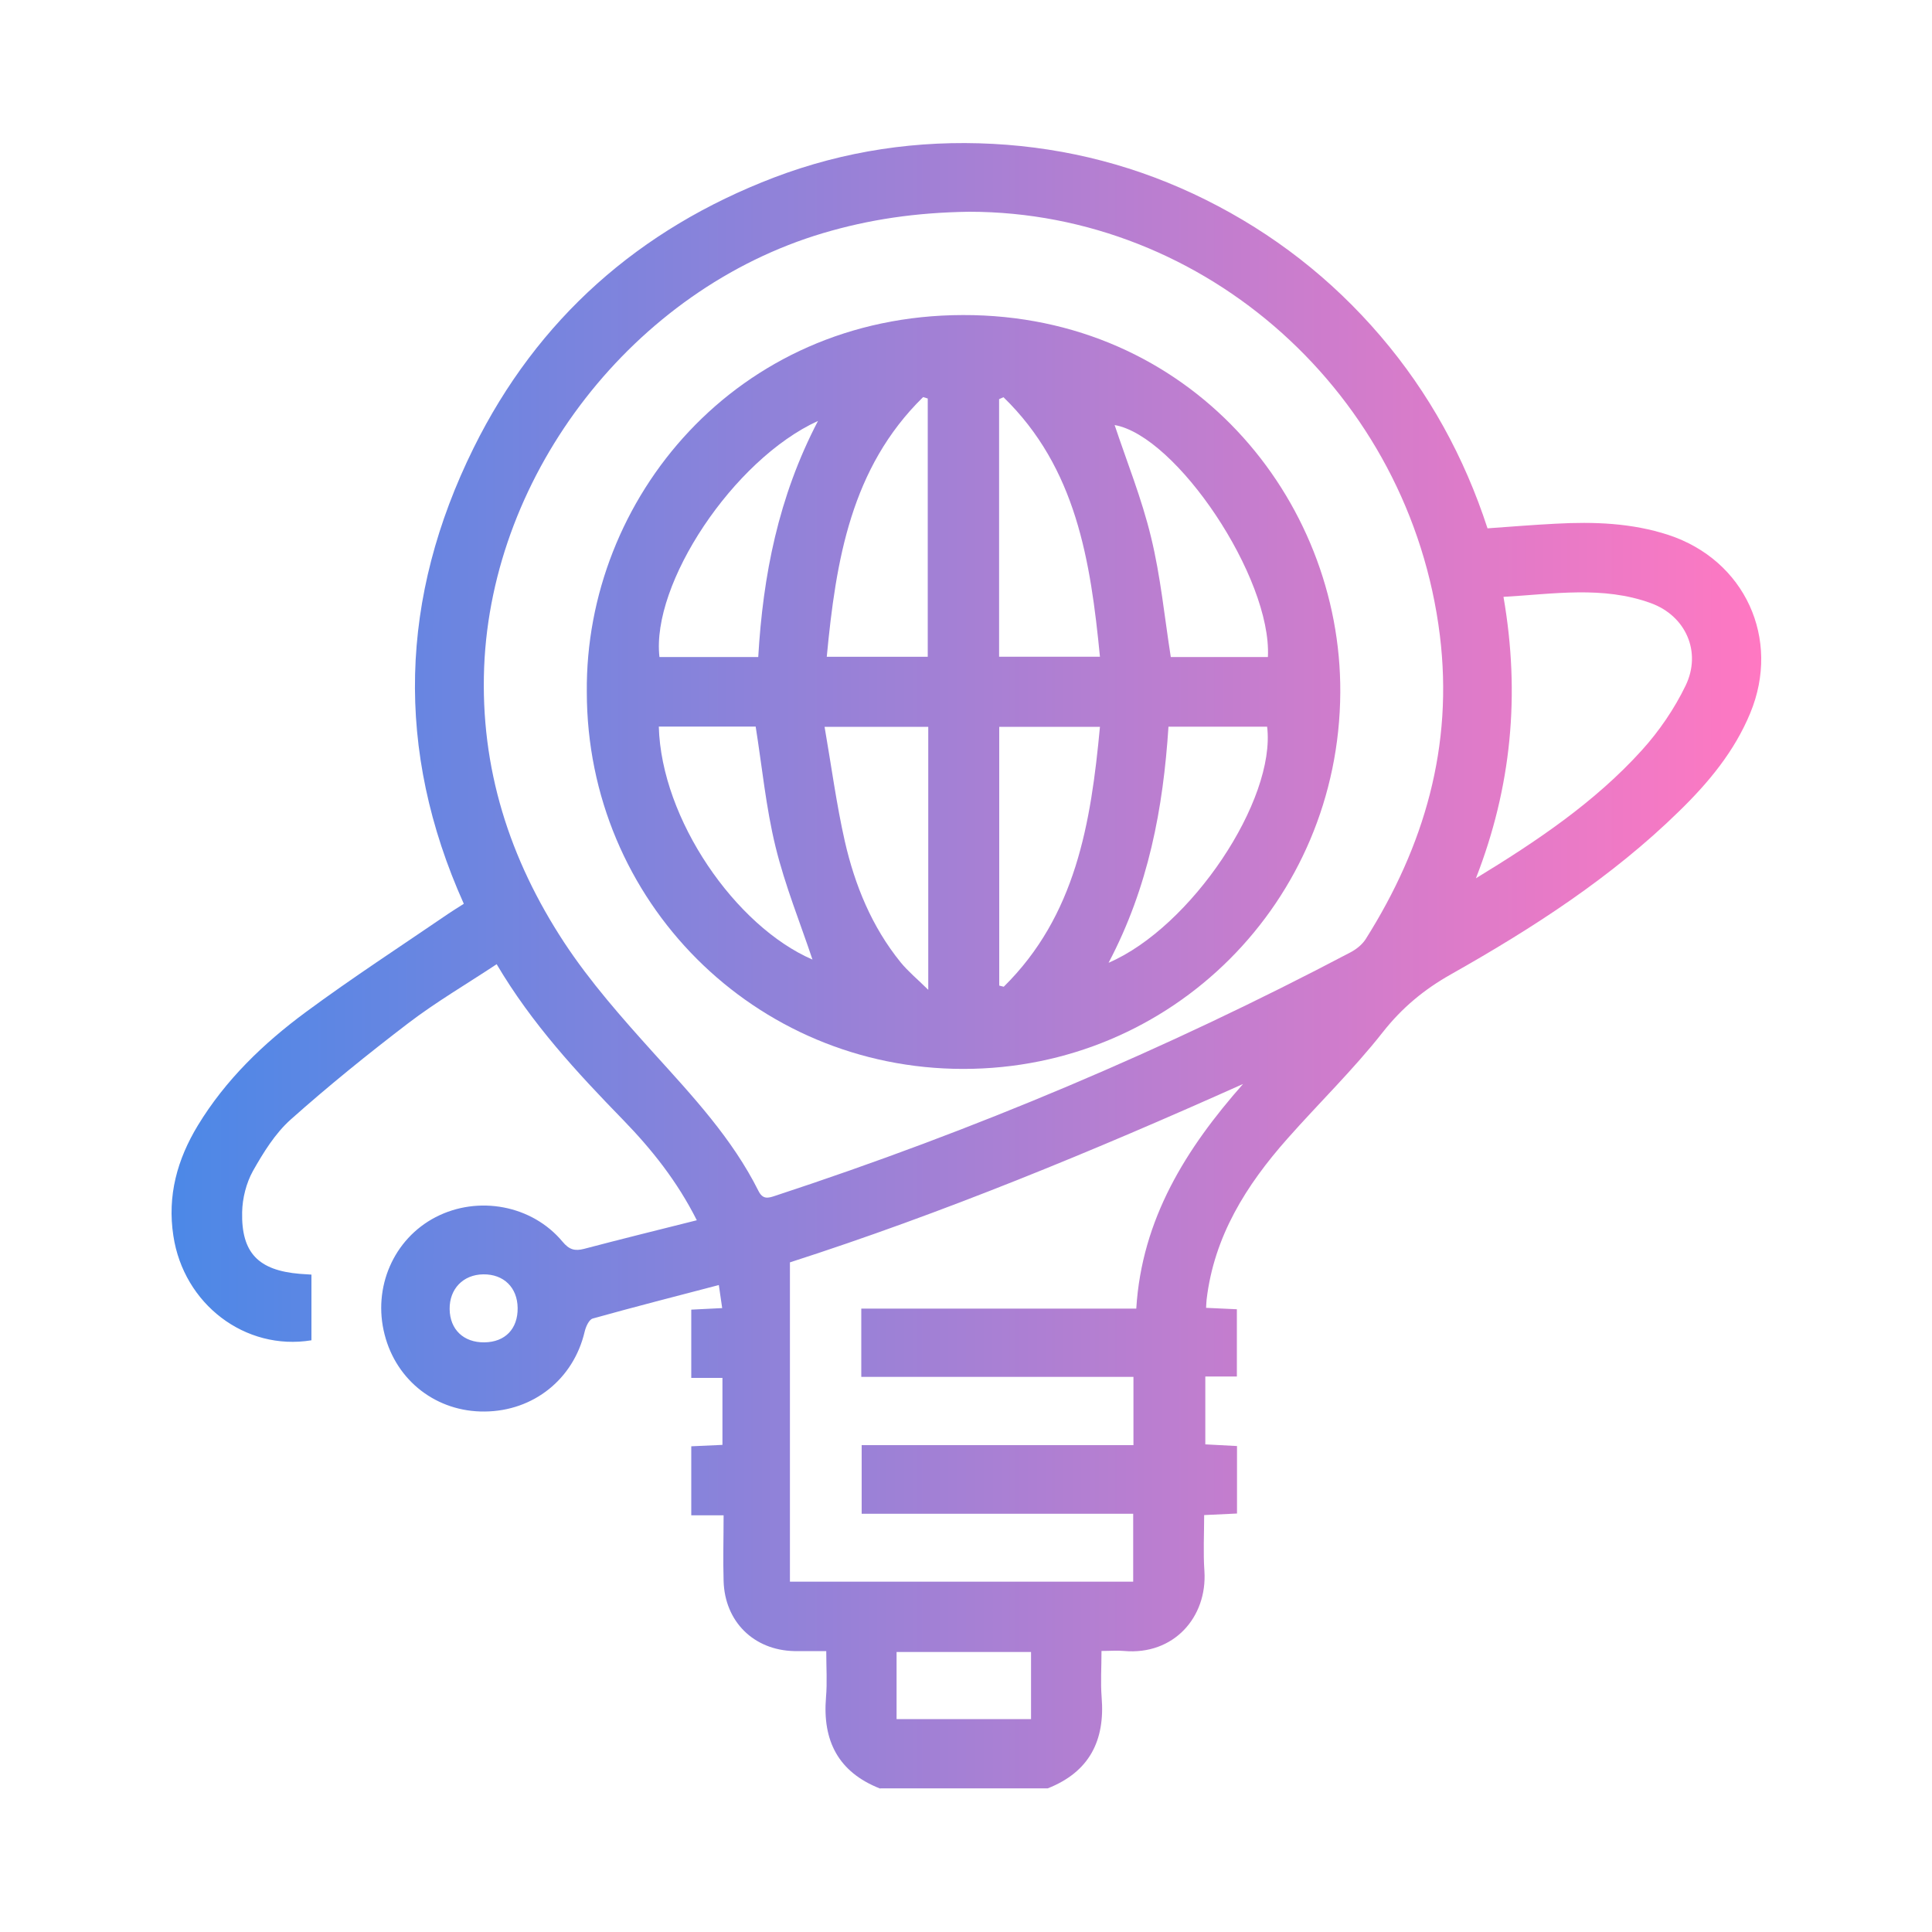
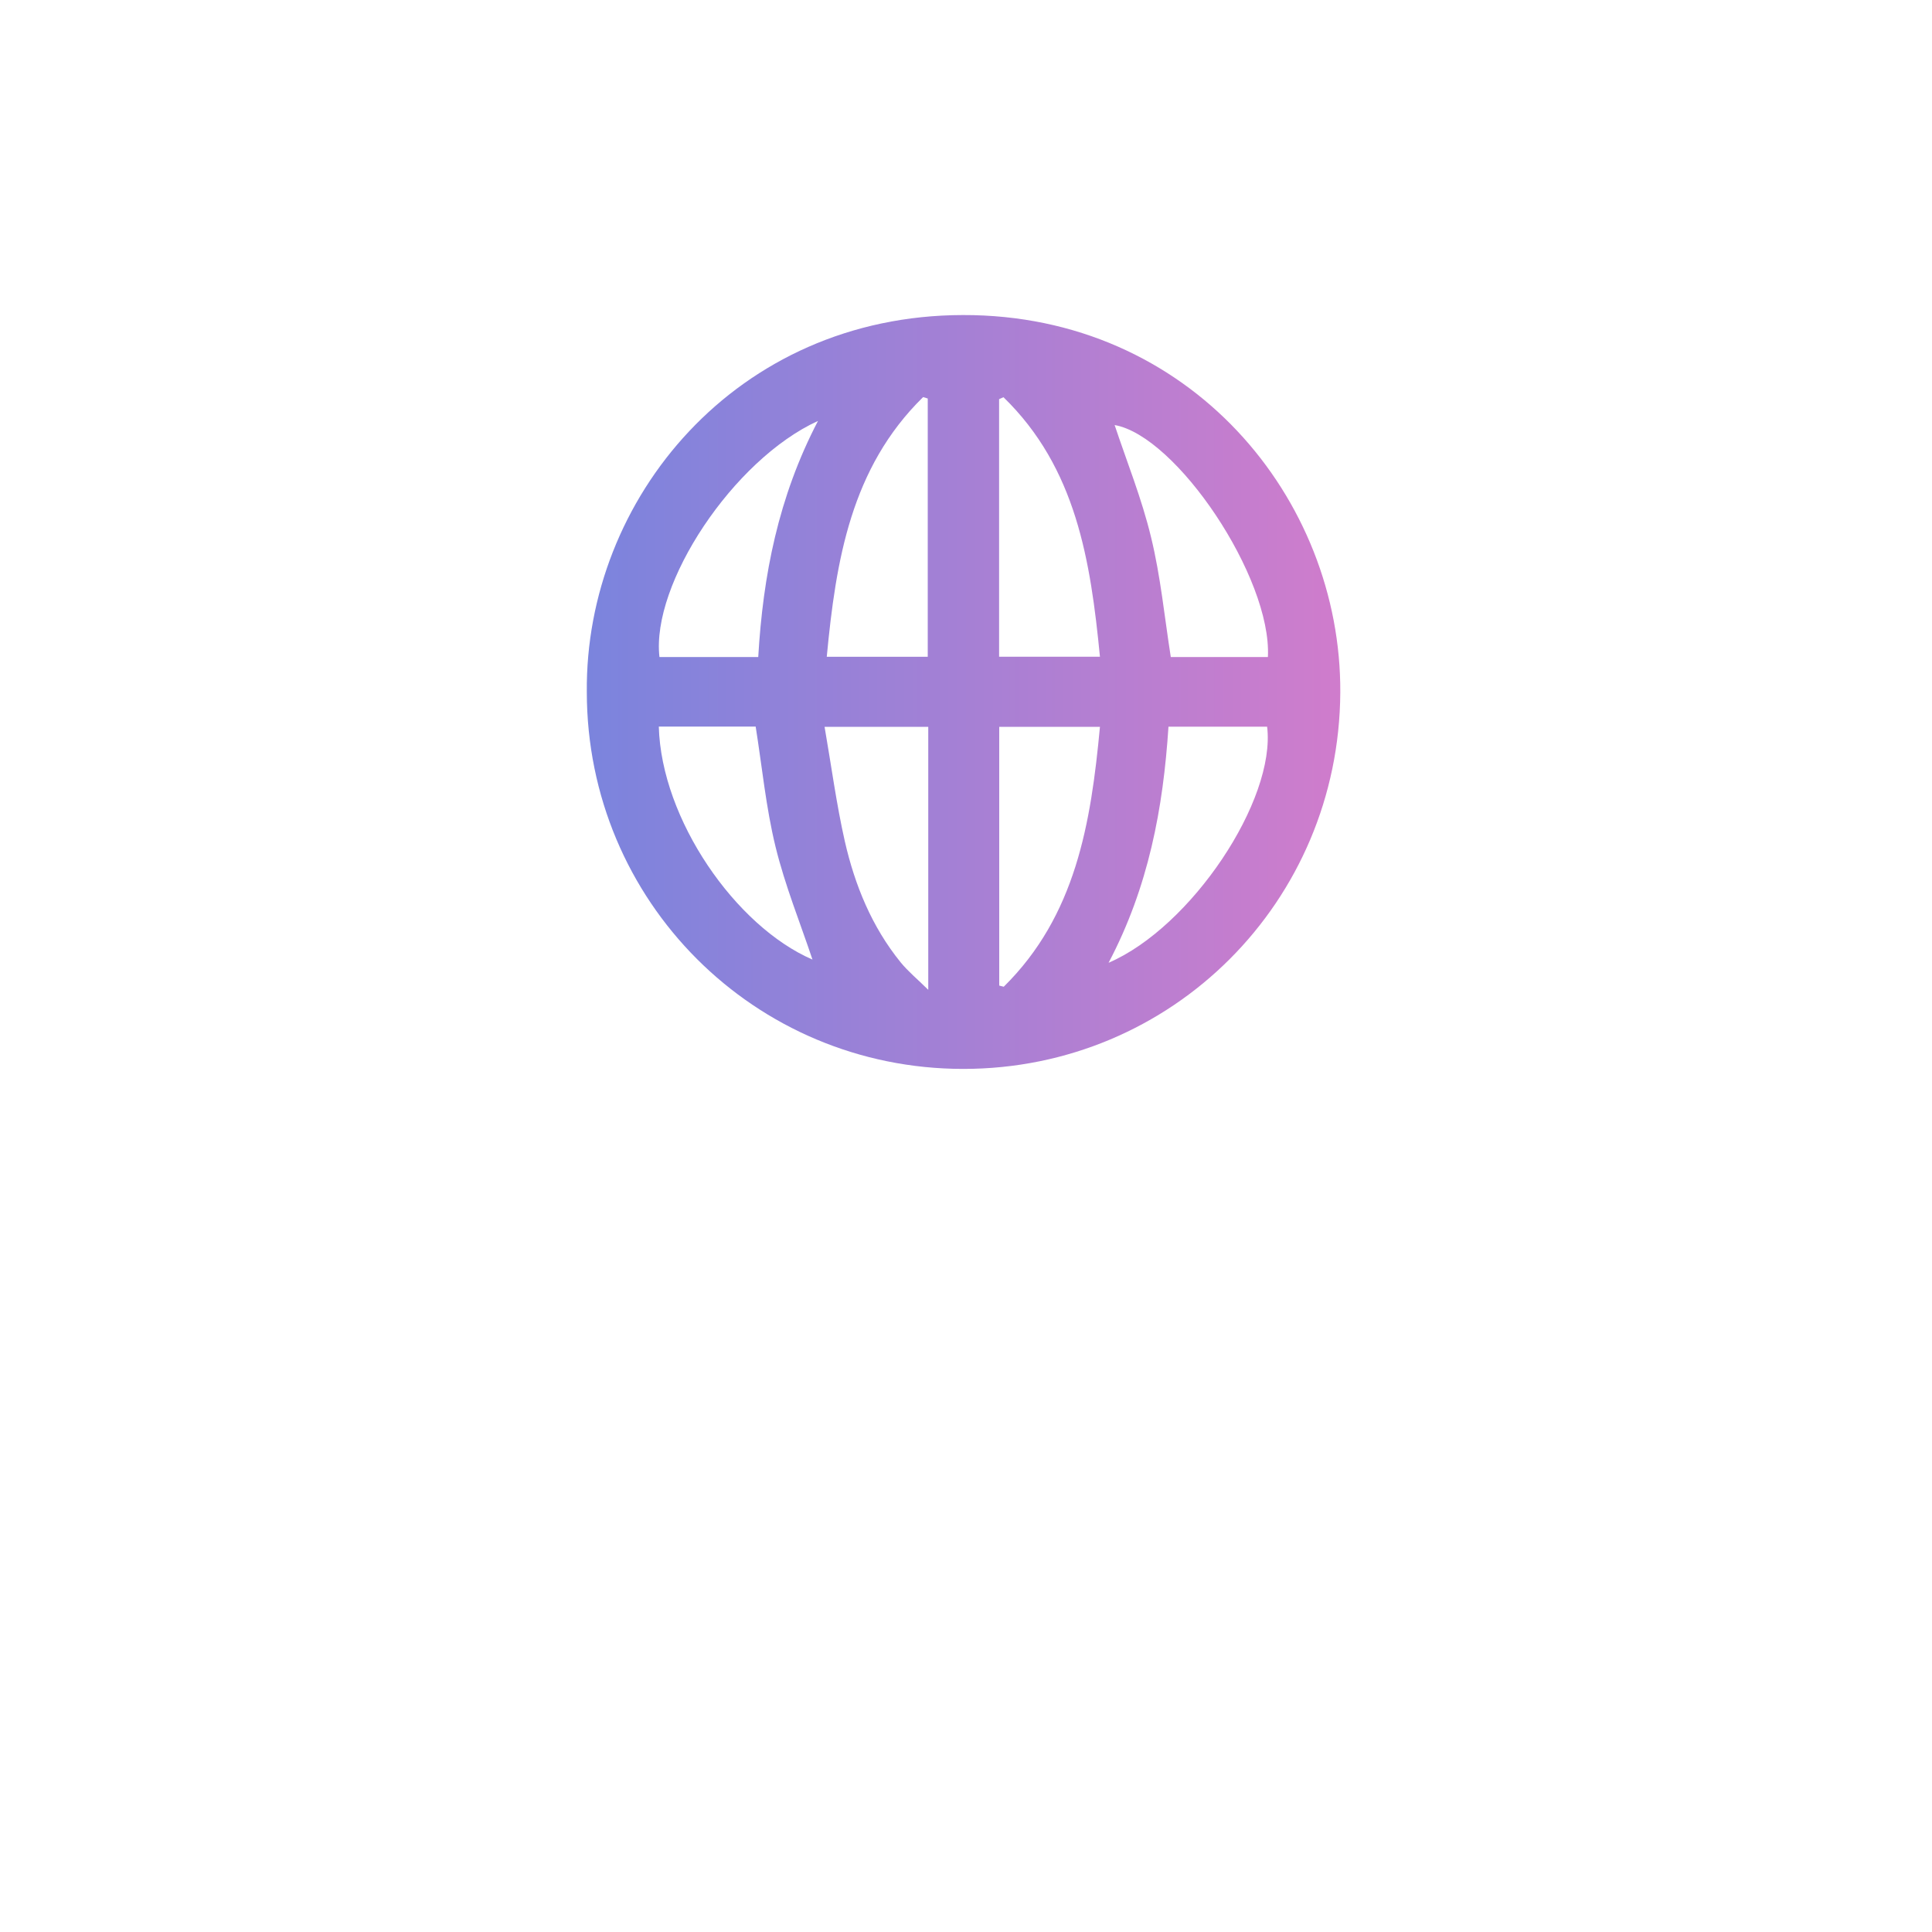
<svg xmlns="http://www.w3.org/2000/svg" id="a" viewBox="0 0 150 150">
  <defs>
    <linearGradient id="b" x1="13.29" y1="75" x2="136.71" y2="75" gradientUnits="userSpaceOnUse">
      <stop offset="0" stop-color="#4c88e7" />
      <stop offset="1" stop-color="#ff78c2" />
    </linearGradient>
  </defs>
-   <path d="M68.32,138.86c-3.23-1.27-4.47-3.7-4.19-7.08,.1-1.14,.02-2.3,.02-3.59-.93,0-1.71,.01-2.49,0-3.14-.07-5.39-2.29-5.48-5.44-.05-1.66,0-3.31,0-5.1h-2.51v-5.36c.79-.04,1.56-.07,2.42-.11v-5.2h-2.42v-5.3c.77-.04,1.51-.07,2.4-.12-.09-.62-.17-1.17-.26-1.79-3.32,.87-6.57,1.7-9.79,2.6-.29,.08-.54,.64-.63,1.03-.86,3.66-3.96,6.16-7.76,6.19-3.72,.04-6.85-2.37-7.77-5.98-.94-3.65,.7-7.42,3.96-9.11,3.3-1.71,7.49-.94,9.86,1.91,.51,.61,.94,.74,1.67,.55,2.88-.76,5.77-1.47,8.75-2.22-1.53-3.04-3.5-5.5-5.7-7.77-3.6-3.7-7.1-7.47-9.84-12.11-2.34,1.55-4.7,2.93-6.85,4.57-3.13,2.39-6.2,4.87-9.14,7.49-1.21,1.08-2.12,2.56-2.93,3.99-.52,.94-.82,2.12-.84,3.2-.07,3.17,1.27,4.52,4.47,4.79,.28,.02,.57,.04,.91,.06v5.1c-5.15,.84-9.92-2.81-10.72-8.11-.48-3.12,.3-5.93,1.9-8.57,2.15-3.54,5.09-6.37,8.38-8.8,3.6-2.66,7.37-5.11,11.07-7.64,.37-.25,.76-.49,1.2-.77-5.37-11.95-4.97-23.8,.76-35.39,4.96-10.03,12.86-17,23.33-21,5.47-2.08,11.16-2.92,17-2.61,5.79,.31,11.31,1.75,16.51,4.34,5.24,2.61,9.76,6.13,13.57,10.58,3.77,4.41,6.51,9.4,8.31,14.93,1.81-.13,3.55-.27,5.29-.36,2.96-.16,5.9-.06,8.75,.87,5.94,1.95,8.75,8.06,6.36,13.83-1.23,2.98-3.24,5.4-5.52,7.62-5.24,5.13-11.35,9.07-17.69,12.65-2.1,1.18-3.82,2.6-5.33,4.52-2.28,2.9-4.95,5.49-7.4,8.26-3.19,3.6-5.69,7.57-6.27,12.49-.02,.16-.02,.32-.04,.64,.8,.04,1.56,.07,2.39,.11v5.22h-2.45v5.27c.79,.04,1.59,.09,2.46,.13v5.24c-.83,.04-1.6,.07-2.55,.12,0,1.47-.08,2.92,.02,4.35,.23,3.57-2.38,6.55-6.25,6.2-.53-.05-1.06,0-1.74,0,0,1.29-.08,2.44,.01,3.59,.28,3.37-.96,5.81-4.19,7.08h-12.97Zm6.92-122.42c-4.14,.06-7.77,.6-11.34,1.66-14.69,4.37-25.7,18.57-26.31,33.68-.31,7.88,1.98,14.94,6.21,21.39,2.02,3.07,4.49,5.86,6.96,8.6,3.02,3.34,6.08,6.61,8.12,10.68,.34,.69,.75,.58,1.31,.39,15.41-5.06,30.31-11.34,44.66-18.9,.46-.24,.92-.61,1.19-1.04,4.55-7.21,6.81-14.98,5.75-23.58-2.32-18.73-18.18-32.87-36.54-32.88Zm-8.37,85.16h21.35c.43-6.97,3.87-12.43,8.29-17.44-11.65,5.22-23.37,10.05-35.18,13.85v24.79h26.65v-5.27h-21.08v-5.33h21.1v-5.3h-21.13v-5.29Zm47.72-33.41c4.69-2.86,9.22-5.89,12.89-9.95,1.34-1.48,2.52-3.21,3.39-5.01,1.26-2.61,.02-5.41-2.69-6.4-3.73-1.36-7.57-.71-11.45-.49,1.32,7.6,.61,14.8-2.14,21.85Zm-44.98,60.07v5.21h10.44v-5.21h-10.44Zm-29.42-26.71c-.02-1.59-1.08-2.63-2.67-2.61-1.56,.02-2.63,1.13-2.61,2.7,.02,1.58,1.08,2.6,2.7,2.58,1.61-.02,2.6-1.05,2.58-2.67Z" fill="url(#b)" />
  <path d="M45.56,53.73c-.14-15,11.6-29.24,29.2-29.27,17.62-.04,29.38,14.24,29.3,29.3-.09,16.24-13.05,29.23-29.27,29.23-16.21,0-29.22-13.03-29.23-29.26Zm26.51,2.7h-8.05c.53,3.05,.92,6,1.57,8.88,.78,3.42,2.1,6.65,4.34,9.41,.57,.7,1.29,1.29,2.14,2.13v-20.42Zm5.51,0v20.09l.35,.09c5.59-5.51,6.77-12.68,7.47-20.18h-7.82Zm-5.55-5.44V30.94c-.12-.04-.24-.07-.36-.11-5.6,5.49-6.77,12.67-7.48,20.16h7.84Zm5.88-20.15c-.11,.05-.22,.1-.34,.15v20h7.83c-.73-7.48-1.85-14.67-7.49-20.15Zm-26.76,25.57c.19,7.2,5.96,15.51,11.93,18.09-.94-2.82-2.13-5.74-2.87-8.77-.74-3.03-1.04-6.18-1.54-9.32h-7.51Zm34.92,18.34c6.43-2.77,13-12.64,12.31-18.33h-7.66c-.41,6.34-1.55,12.45-4.65,18.33Zm12.37-23.75c.3-6.17-7.11-17.16-11.9-18,.94,2.83,2.11,5.72,2.83,8.72,.74,3.03,1.04,6.18,1.53,9.29h7.53Zm-34.93-18.32c-6.59,3.01-12.96,12.66-12.31,18.33h7.67c.37-6.32,1.55-12.41,4.64-18.33Z" fill="url(#b)" />
</svg>